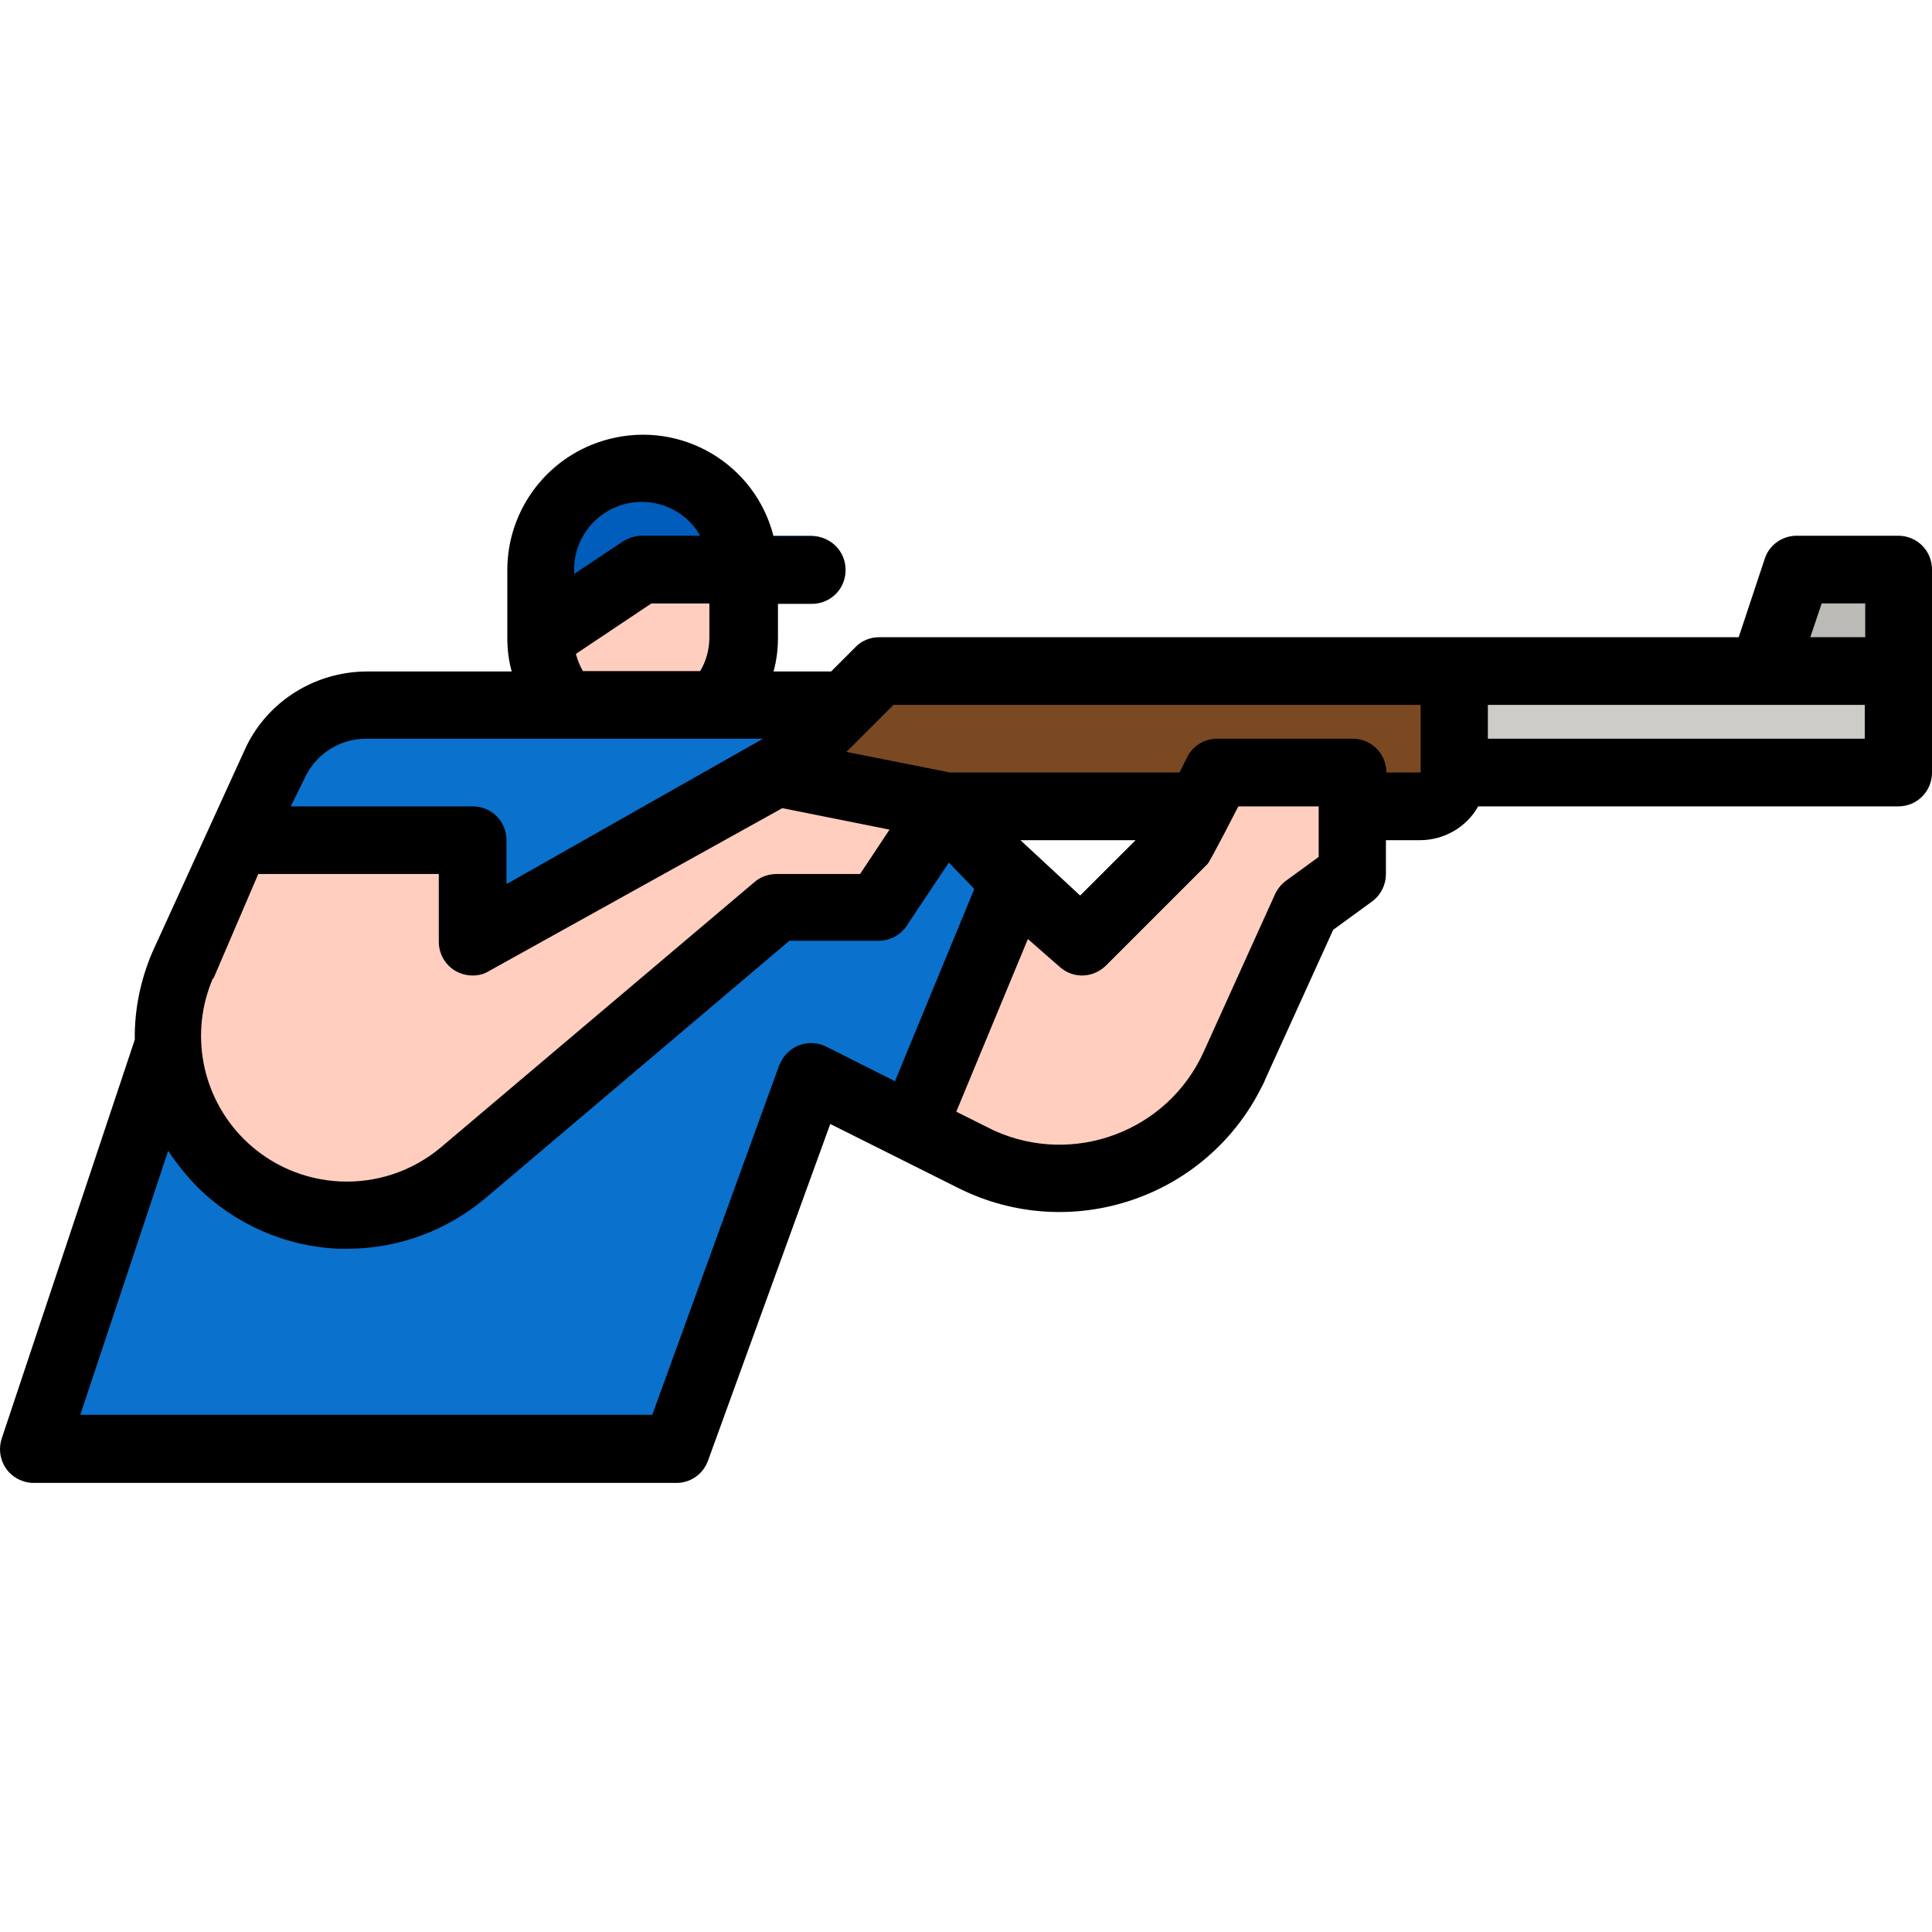
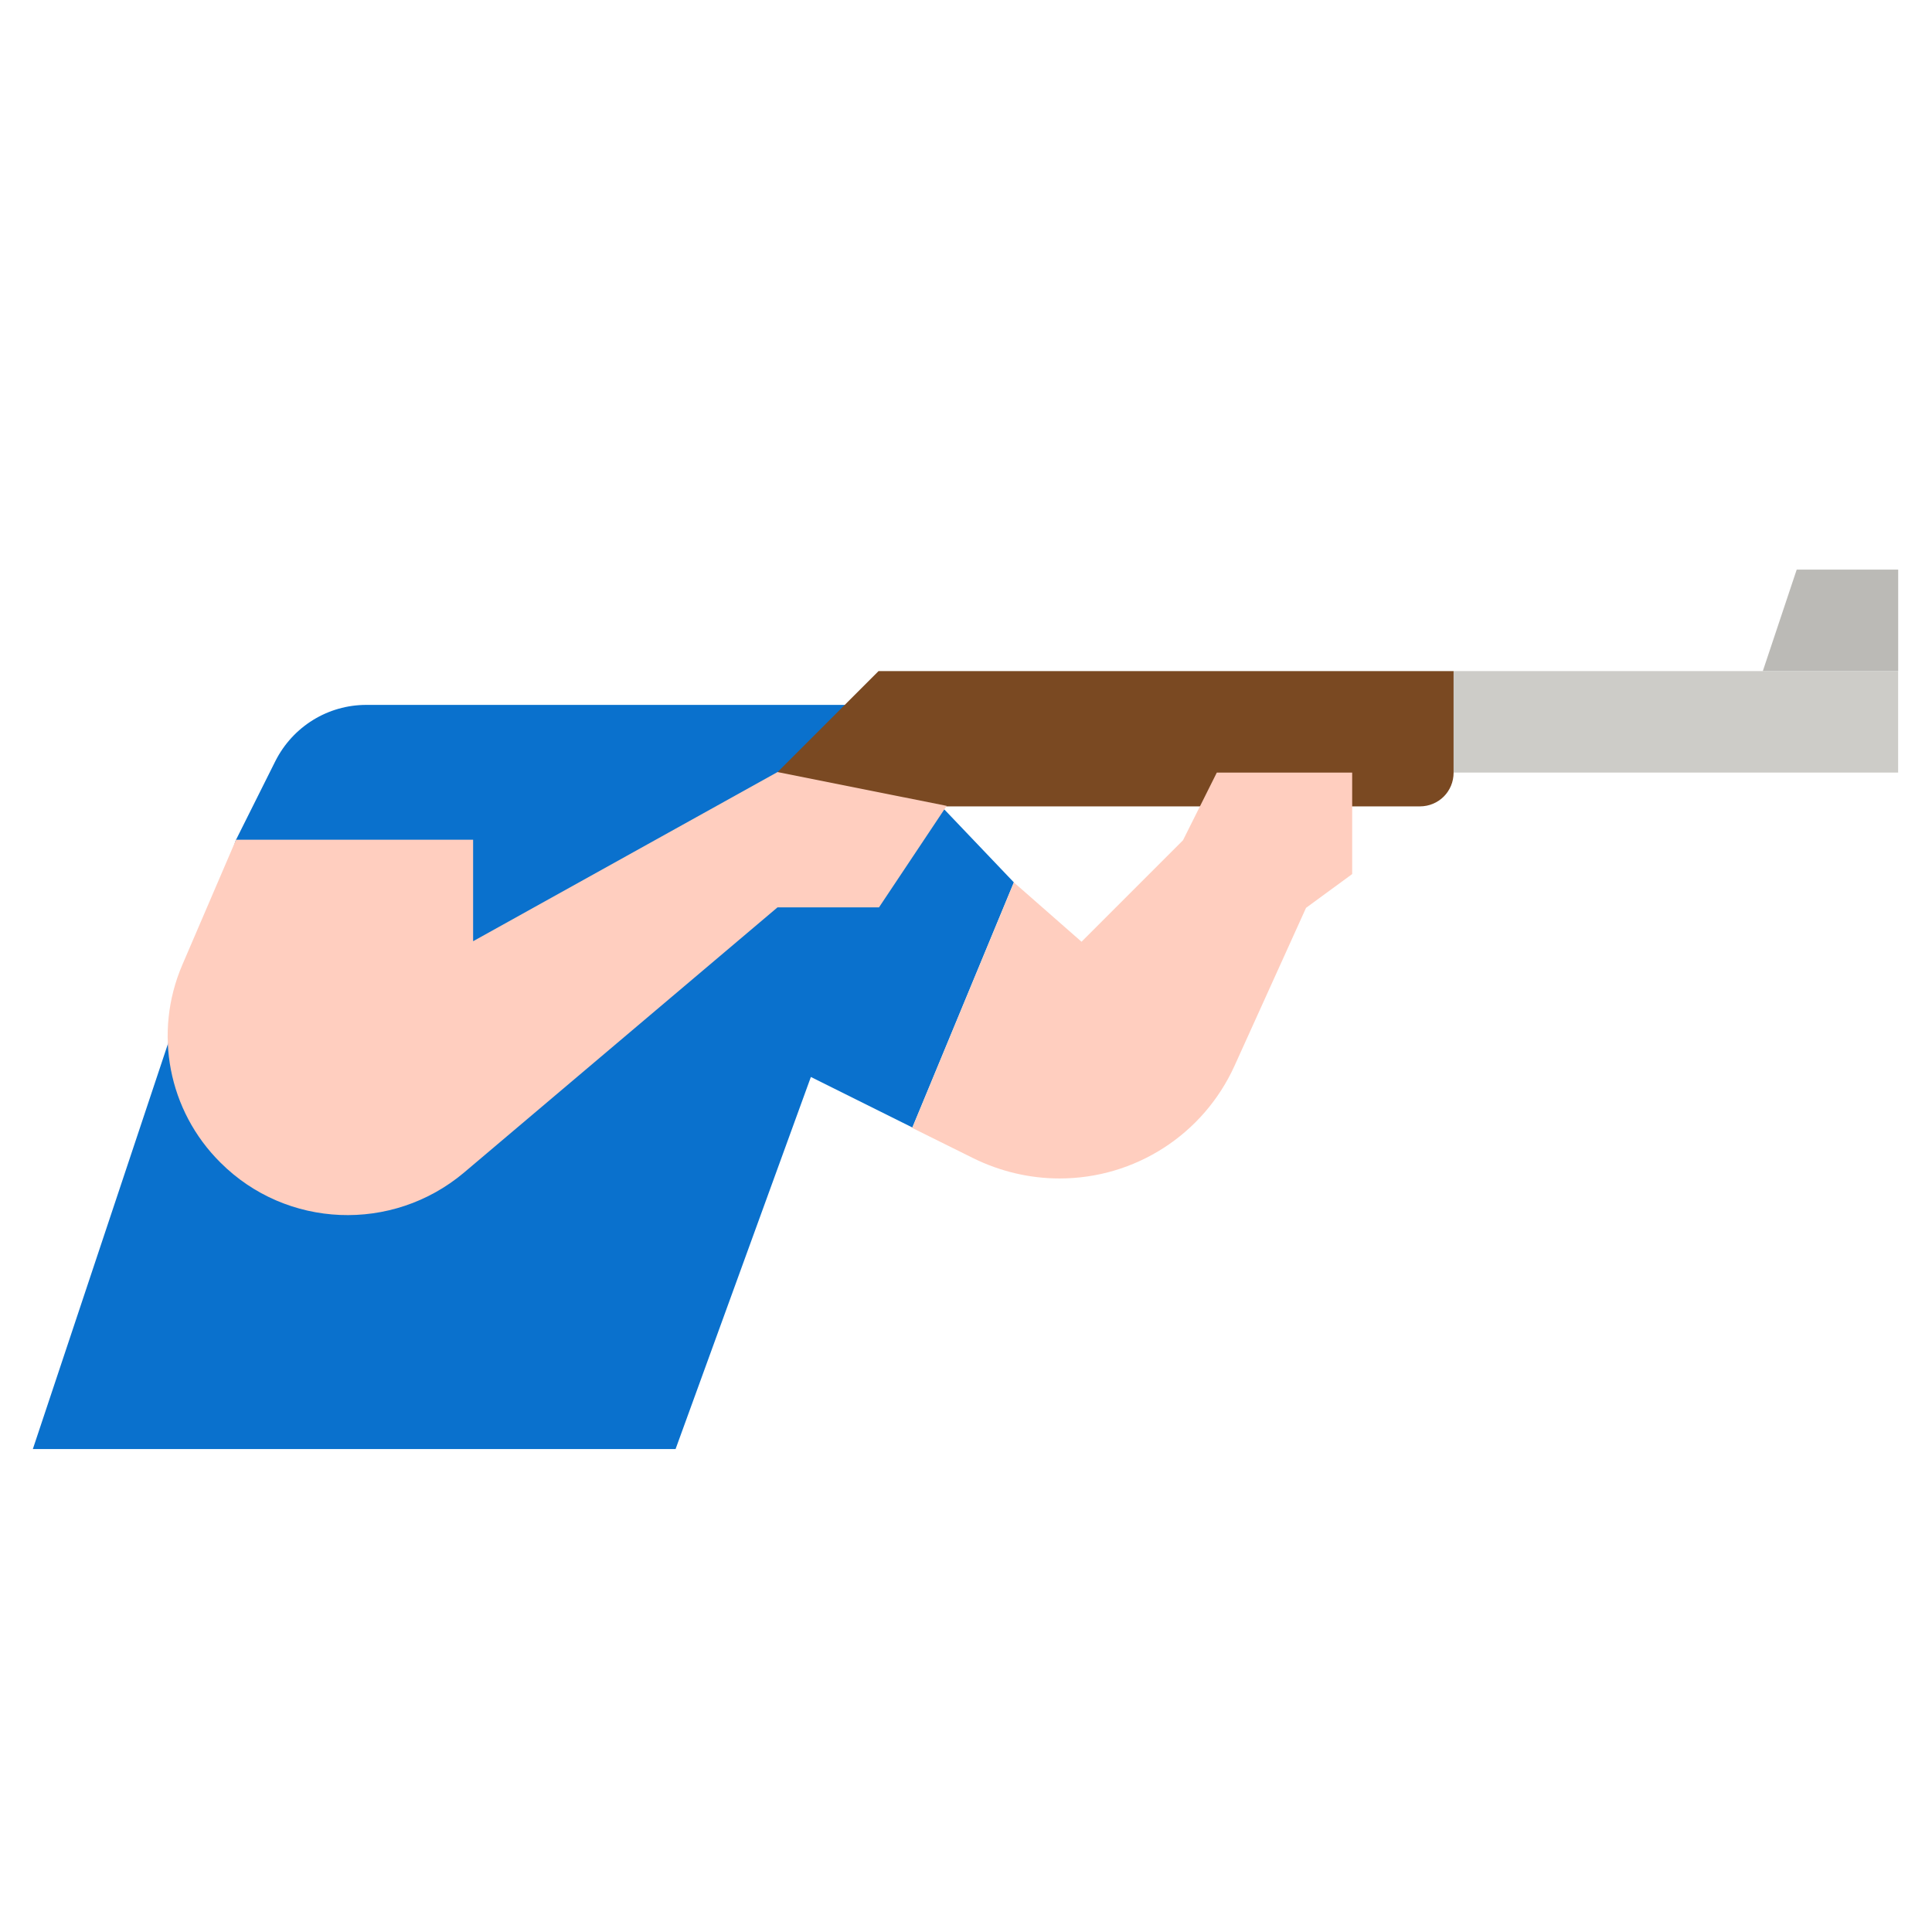
<svg xmlns="http://www.w3.org/2000/svg" width="34" height="34" viewBox="0 0 34 34" fill="none">
-   <path d="M11.293 10.024L9.507 11.214C9.507 12.204 10.304 13 11.293 13C12.283 13 13.079 12.204 13.079 11.214V10.024H11.293Z" fill="#FFCEBF" />
-   <path d="M14.27 9.428H12.979C12.646 8.5 11.633 8.013 10.698 8.338C9.987 8.593 9.507 9.265 9.507 10.023V11.214L10.396 10.618H14.262C14.594 10.618 14.857 10.355 14.857 10.023C14.857 9.691 14.594 9.428 14.262 9.428H14.27Z" fill="#005DBB" />
  <path d="M6.446 12.405C5.773 12.405 5.155 12.783 4.846 13.394L4.15 14.786L0.578 25.501H11.889L14.27 18.953L16.056 19.842L17.842 15.528L14.865 12.405H6.446Z" fill="#0A71CD" />
  <path d="M13.675 13.596L15.461 11.81H25.581V13.596C25.581 13.928 25.318 14.191 24.986 14.191H16.652L13.675 13.596Z" fill="#7A4922" />
-   <path d="M25.581 11.81H33.404V13.596H25.581V11.81Z" fill="#CDCCC8" />
+   <path d="M25.581 11.81H33.404V13.596H25.581Z" fill="#CDCCC8" />
  <path d="M4.151 14.785L3.208 16.981C2.697 18.172 2.96 19.548 3.88 20.46C5.04 21.62 6.903 21.697 8.163 20.638L13.683 15.968H15.469L16.66 14.182L13.683 13.587L8.326 16.564V14.778H4.159L4.151 14.785Z" fill="#FFCEBF" />
  <path d="M16.057 19.851L17.131 20.384C17.603 20.616 18.121 20.739 18.647 20.739C19.976 20.739 21.175 19.966 21.724 18.76L22.984 15.977L23.796 15.382V13.596H21.414L20.819 14.787L19.033 16.573L17.843 15.529L16.057 19.843V19.851Z" fill="#FFCEBF" />
  <path d="M33.405 11.809V10.024H31.619L31.023 11.809H33.405Z" fill="#BBBAB6" />
-   <path d="M33.405 9.428H31.619C31.364 9.428 31.132 9.591 31.055 9.838L30.598 11.214H15.469C15.314 11.214 15.159 11.276 15.051 11.392L14.626 11.817H13.613C13.667 11.624 13.691 11.423 13.691 11.222V10.627H14.286C14.618 10.627 14.881 10.364 14.881 10.031C14.881 9.699 14.618 9.436 14.286 9.436H13.613C13.288 8.16 11.99 7.395 10.714 7.728C9.663 7.998 8.928 8.949 8.928 10.031V11.222C8.928 11.423 8.951 11.624 9.005 11.817H6.462C5.557 11.817 4.73 12.328 4.336 13.132L2.681 16.757C2.473 17.244 2.364 17.77 2.372 18.296L0.03 25.316C-0.071 25.625 0.091 25.965 0.408 26.066C0.47 26.089 0.532 26.097 0.594 26.097H11.905C12.152 26.097 12.376 25.942 12.461 25.702L14.611 19.78L16.868 20.909C18.832 21.891 21.221 21.095 22.202 19.131C22.226 19.084 22.249 19.046 22.264 18.999L23.462 16.363L24.151 15.861C24.305 15.745 24.39 15.567 24.39 15.381V14.786H24.986C25.411 14.786 25.805 14.562 26.014 14.191H33.405C33.737 14.191 34 13.928 34 13.595V10.024C34 9.691 33.737 9.428 33.405 9.428ZM10.103 10.024C10.103 9.366 10.637 8.833 11.294 8.833C11.719 8.833 12.113 9.057 12.322 9.428H11.294C11.178 9.428 11.062 9.467 10.961 9.529L10.103 10.101V10.024ZM12.484 10.619V11.214C12.484 11.423 12.43 11.632 12.322 11.81H10.258C10.204 11.717 10.165 11.616 10.134 11.508L11.464 10.619H12.477H12.484ZM5.38 13.657C5.581 13.255 5.99 13 6.446 13H13.428L8.913 15.559V14.786C8.913 14.454 8.65 14.191 8.317 14.191H5.117L5.38 13.657ZM3.756 17.221L4.545 15.381H7.722V16.572C7.722 16.904 7.985 17.167 8.317 17.167C8.418 17.167 8.518 17.144 8.603 17.09L13.768 14.222L15.654 14.6L15.136 15.381H13.667C13.528 15.381 13.389 15.428 13.281 15.52L7.761 20.19C6.74 21.048 5.233 20.986 4.289 20.043C3.547 19.301 3.331 18.18 3.748 17.214L3.756 17.221ZM15.755 19.03L14.541 18.419C14.247 18.273 13.892 18.389 13.745 18.682C13.737 18.706 13.721 18.721 13.714 18.744L11.479 24.898H1.413L2.96 20.252C3.107 20.476 3.277 20.685 3.462 20.878C4.127 21.543 5.024 21.937 5.959 21.976C6.013 21.976 6.068 21.976 6.114 21.976C7.003 21.976 7.861 21.659 8.542 21.087L13.892 16.556H15.461C15.662 16.556 15.847 16.456 15.956 16.293L16.698 15.18L17.146 15.644L15.755 19.015V19.03ZM23.207 15.08L22.635 15.497C22.55 15.559 22.488 15.636 22.442 15.729L21.182 18.512C20.548 19.912 18.893 20.53 17.494 19.896C17.463 19.881 17.432 19.865 17.401 19.85L16.829 19.564L18.089 16.525L18.654 17.02C18.893 17.229 19.241 17.213 19.466 16.989L21.252 15.203C21.298 15.157 21.793 14.191 21.793 14.191H23.207V15.08ZM17.966 14.786H19.984L19.009 15.76L17.958 14.786H17.966ZM24.993 13.595H24.398C24.398 13.263 24.135 13 23.803 13H21.422C21.197 13 20.989 13.124 20.888 13.333L20.757 13.595H16.721L14.896 13.232L15.724 12.405H25.001V13.595H24.993ZM32.817 13H26.184V12.405H32.817V13ZM32.817 11.214H31.858L32.059 10.619H32.825V11.214H32.817Z" fill="black" />
</svg>